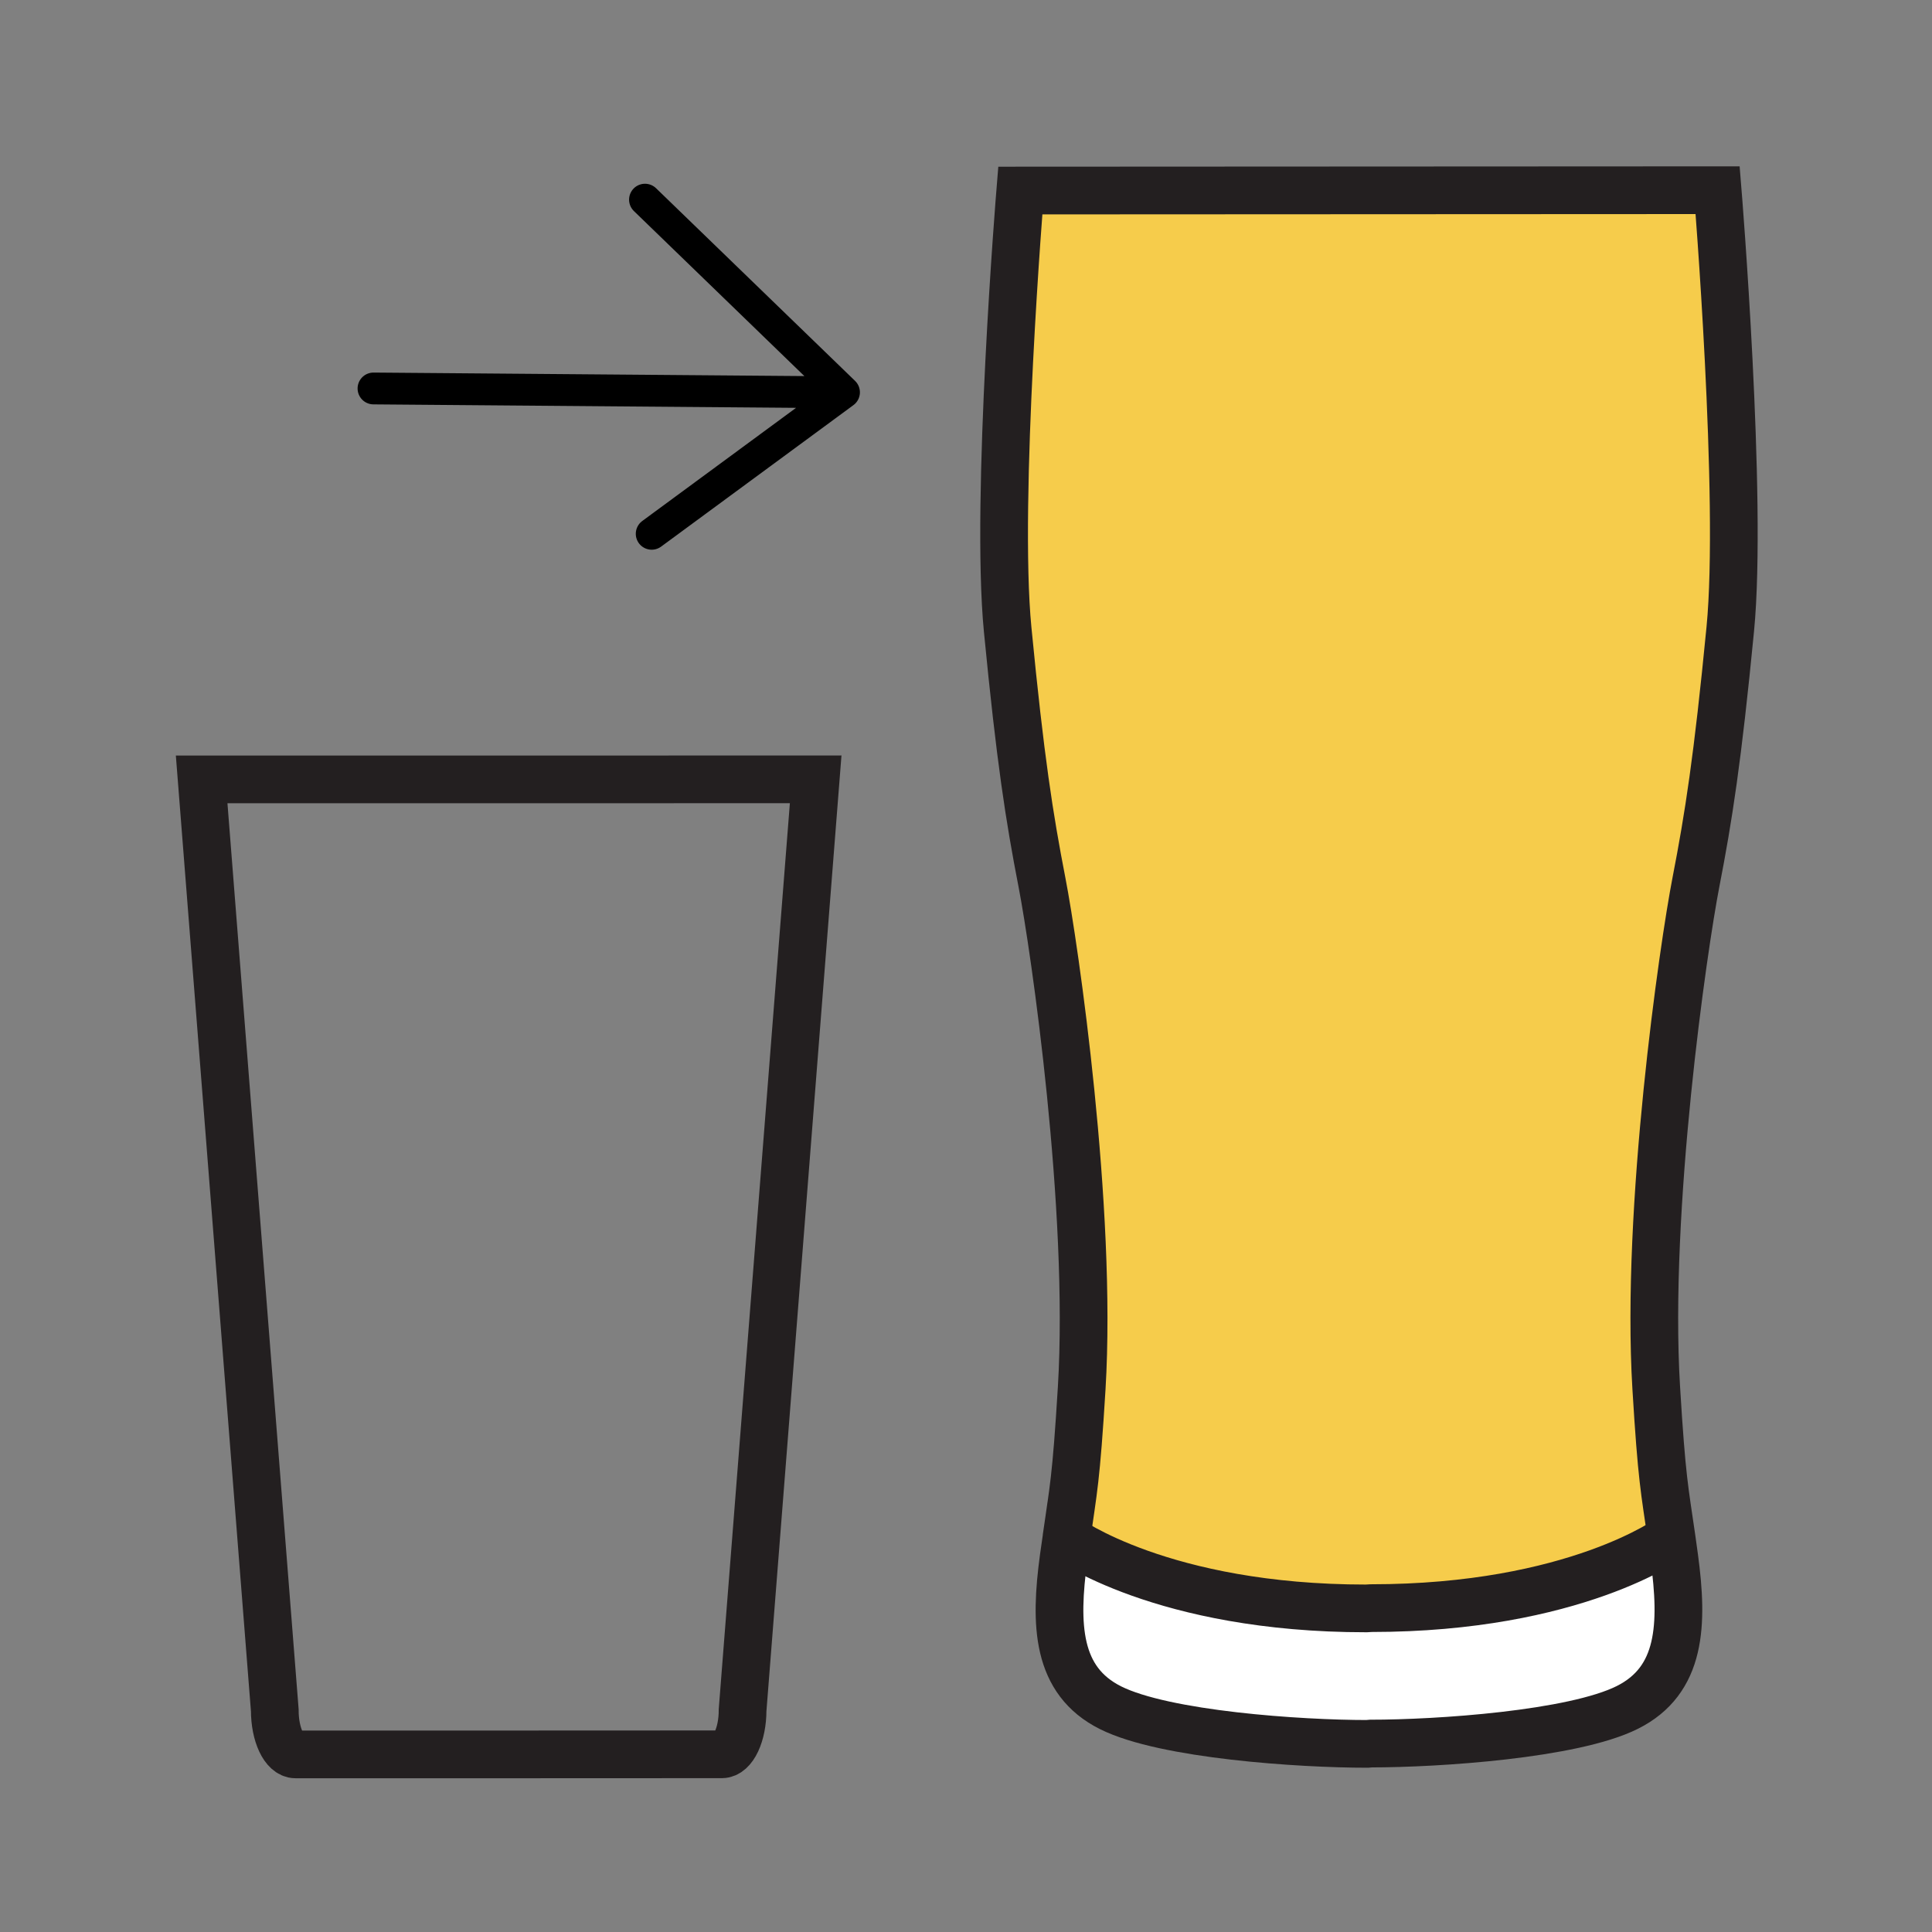
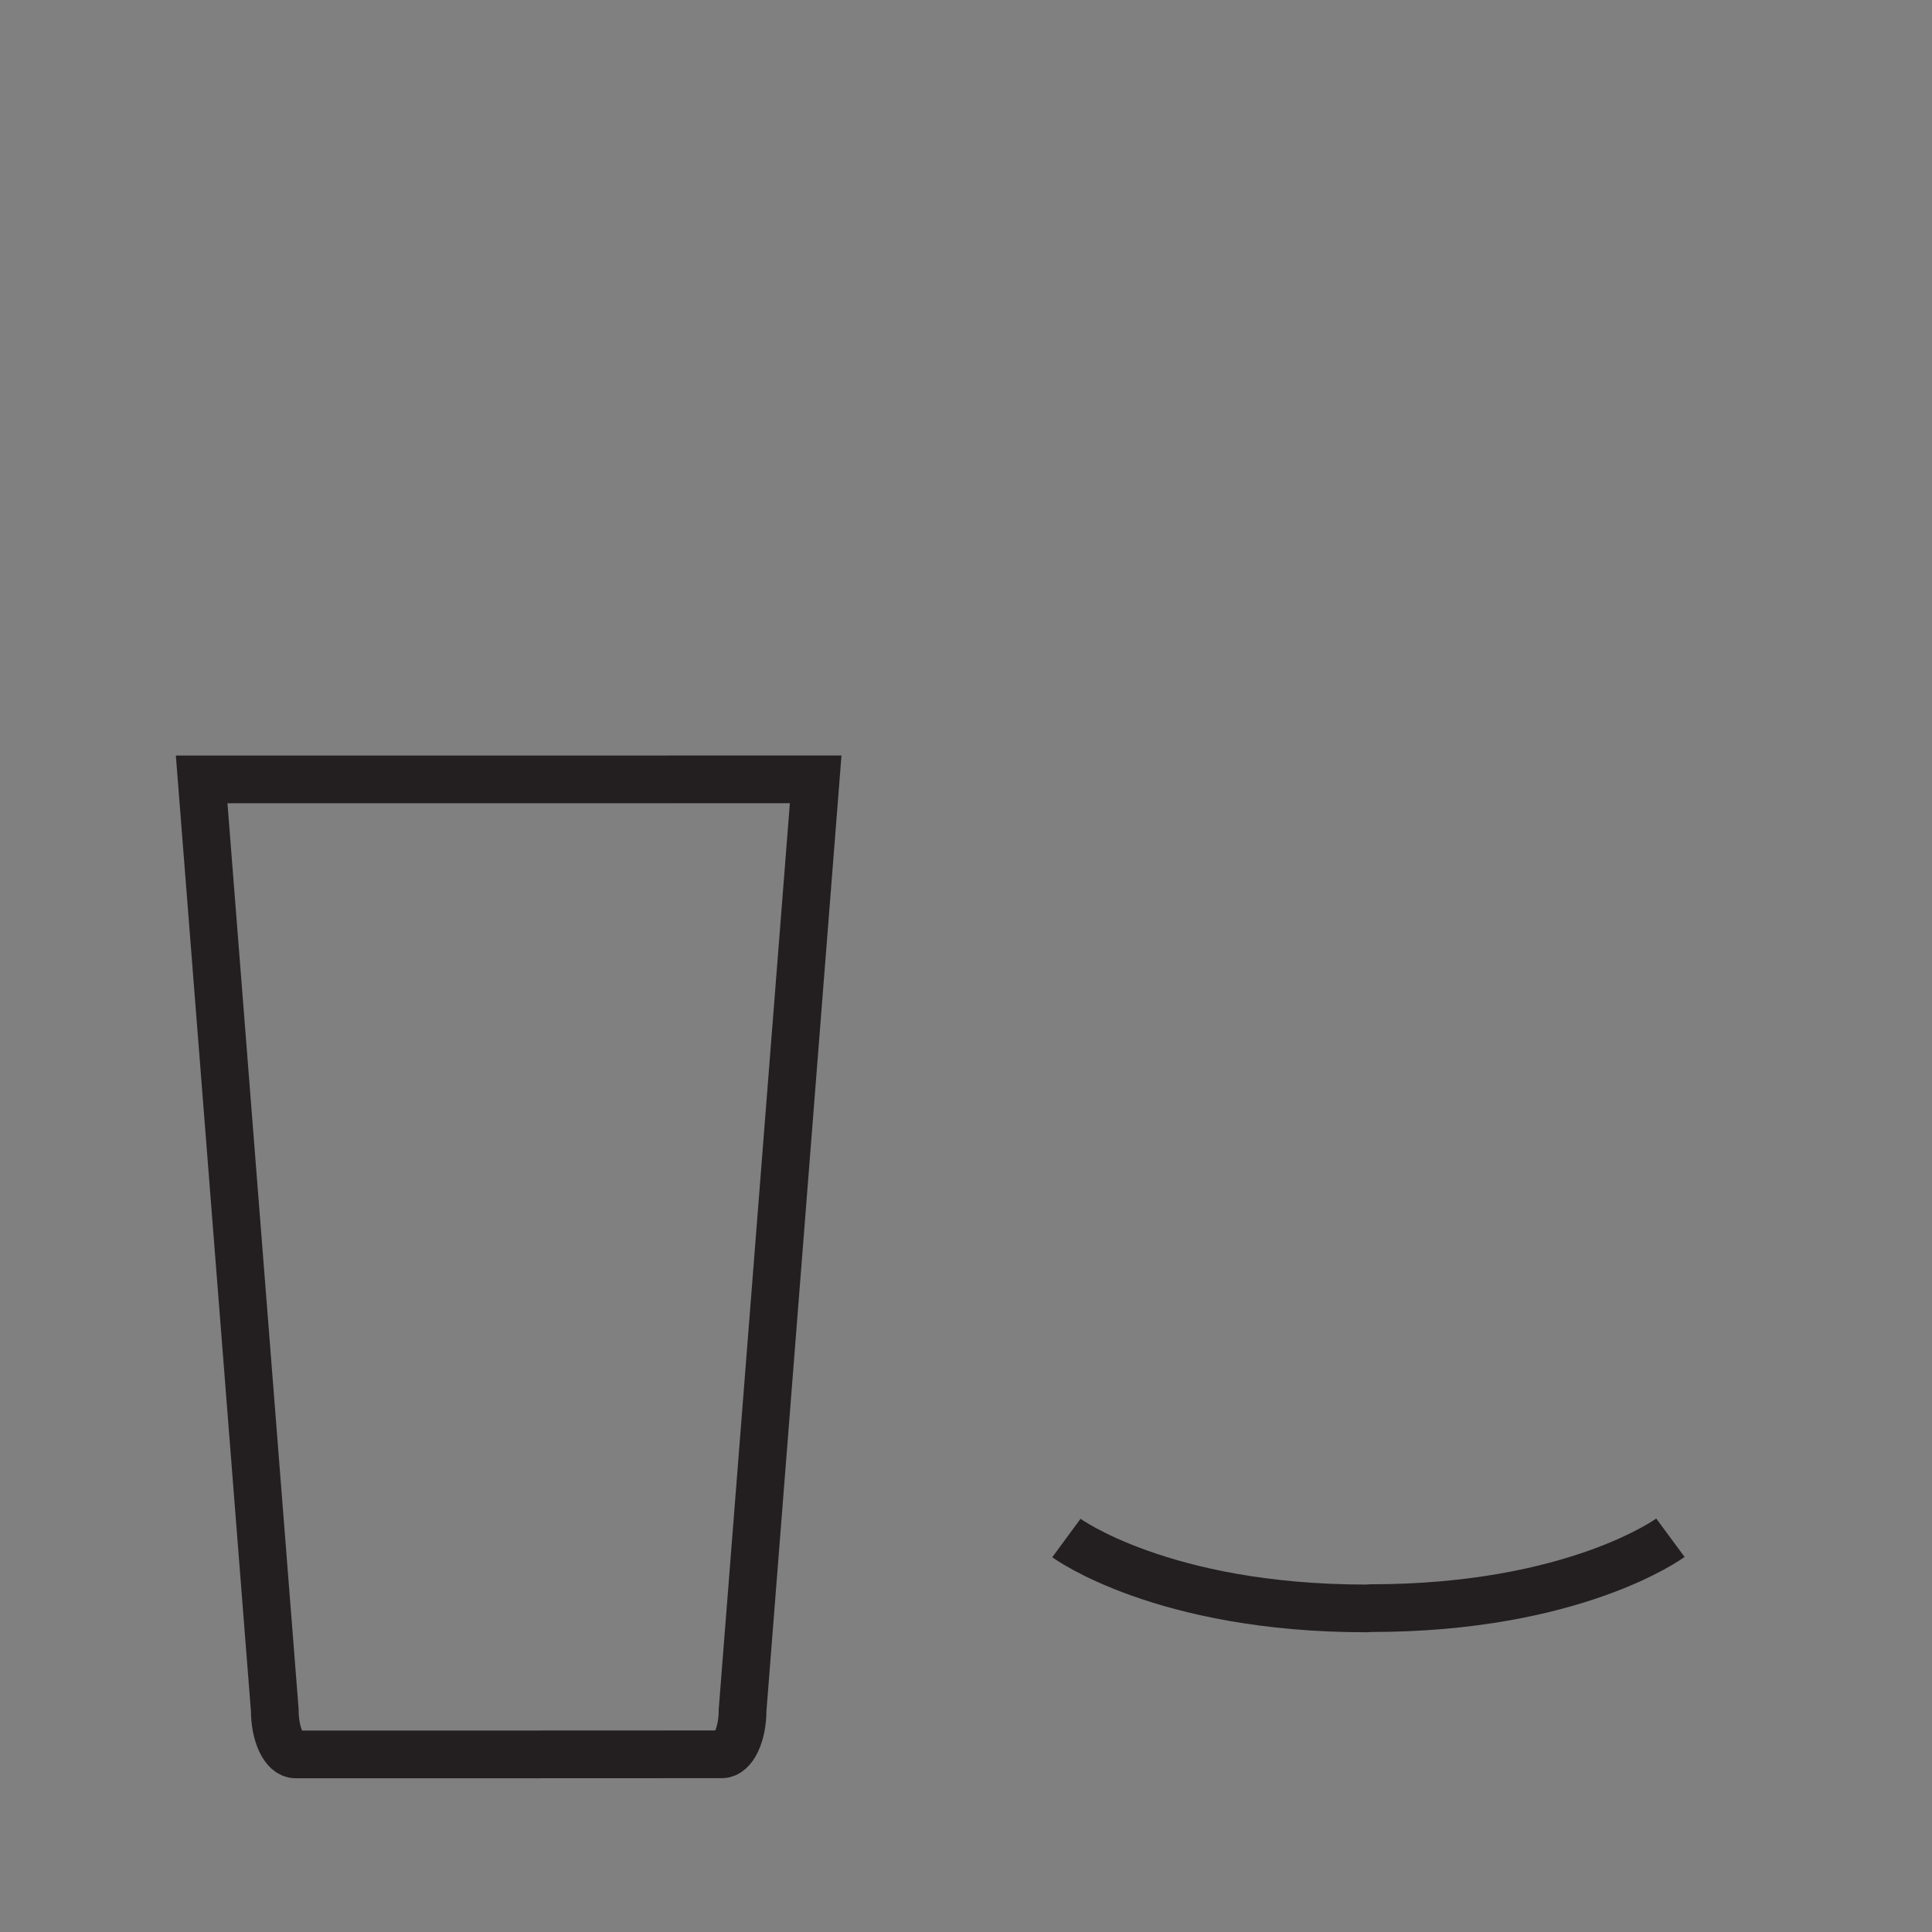
<svg xmlns="http://www.w3.org/2000/svg" width="850.394" height="850.394" viewBox="0 0 850.394 850.394" overflow="visible">
  <rect x="0" y="0" width="850.394" height="850.394" fill="#808080" stroke="none" />
-   <path d="M756.04 83.72s11.13 135.95 5.56 193.19c-5.56 57.25-9.54 82.68-15.1 111.31-5.57 28.62-22.26 143.9-17.49 222.62 2.45 40.44 3.681 44.79 6.73 65.94l-.49.069s-41.96 30.99-131.79 30.99l-2.12.12c-89.84 0-131.95-30.99-131.95-30.99 3.04-21.189 4.271-25.51 6.73-65.989 4.77-78.721-11.93-194-17.49-222.621-5.56-28.62-9.54-54.06-15.1-111.3-5.57-57.24 5.56-193.19 5.56-193.19l306.95-.149z" fill="#f6cc4b" />
-   <path d="M736.96 685.56c3.97 29.421 3.17 54.07-20.68 65.99-23.851 11.931-83.471 15.9-112.891 15.9l-1.649.14c-29.42 0-89.05-3.97-112.9-15.899-23.85-11.921-24.649-36.57-20.67-65.99.44-3.23.84-6.11 1.22-8.73 0 0 42.11 30.99 131.95 30.99l2.12-.12c89.83 0 131.79-30.99 131.79-30.99l.49-.069c.37 2.638.78 5.528 1.22 8.778z" fill="#fff" />
  <g fill="none">
-     <path d="M469.39 676.97c-.38 2.62-.779 5.5-1.22 8.73-3.979 29.42-3.18 54.069 20.67 65.99 23.851 11.93 83.48 15.899 112.9 15.899l1.649-.14c29.42 0 89.04-3.97 112.891-15.9 23.85-11.92 24.649-36.569 20.68-65.99-.44-3.25-.85-6.14-1.22-8.779-3.05-21.15-4.28-25.5-6.73-65.94-4.77-78.72 11.92-194 17.49-222.62 5.56-28.63 9.54-54.06 15.1-111.31 5.57-57.24-5.56-193.19-5.56-193.19l-306.95.15s-11.13 135.95-5.56 193.19c5.56 57.24 9.54 82.68 15.1 111.3 5.561 28.62 22.26 143.9 17.49 222.621-2.46 40.479-3.69 44.799-6.73 65.989z" stroke="#231f20" stroke-width="21" />
    <path d="M735.25 676.85s-41.96 30.99-131.79 30.99l-2.12.12c-89.84 0-131.95-30.99-131.95-30.99M317.75 772.18c5.03 0 9.11-8.699 9.11-19.449l32.17-409.701-135.1.04H88.76l32.19 409.7c0 10.75 4.08 19.45 9.12 19.45h93.86l93.82-.04z" stroke="#231f20" stroke-width="21" />
-     <path stroke="#000" stroke-width="14" stroke-linecap="round" stroke-linejoin="round" d="M371.5 172.68l-84.65 62.28M371.5 172.68l-87.6-84.8M371.5 172.68l-207.1-1.69" />
  </g>
-   <path fill="none" d="M0 0h850.394v850.394H0z" />
</svg>